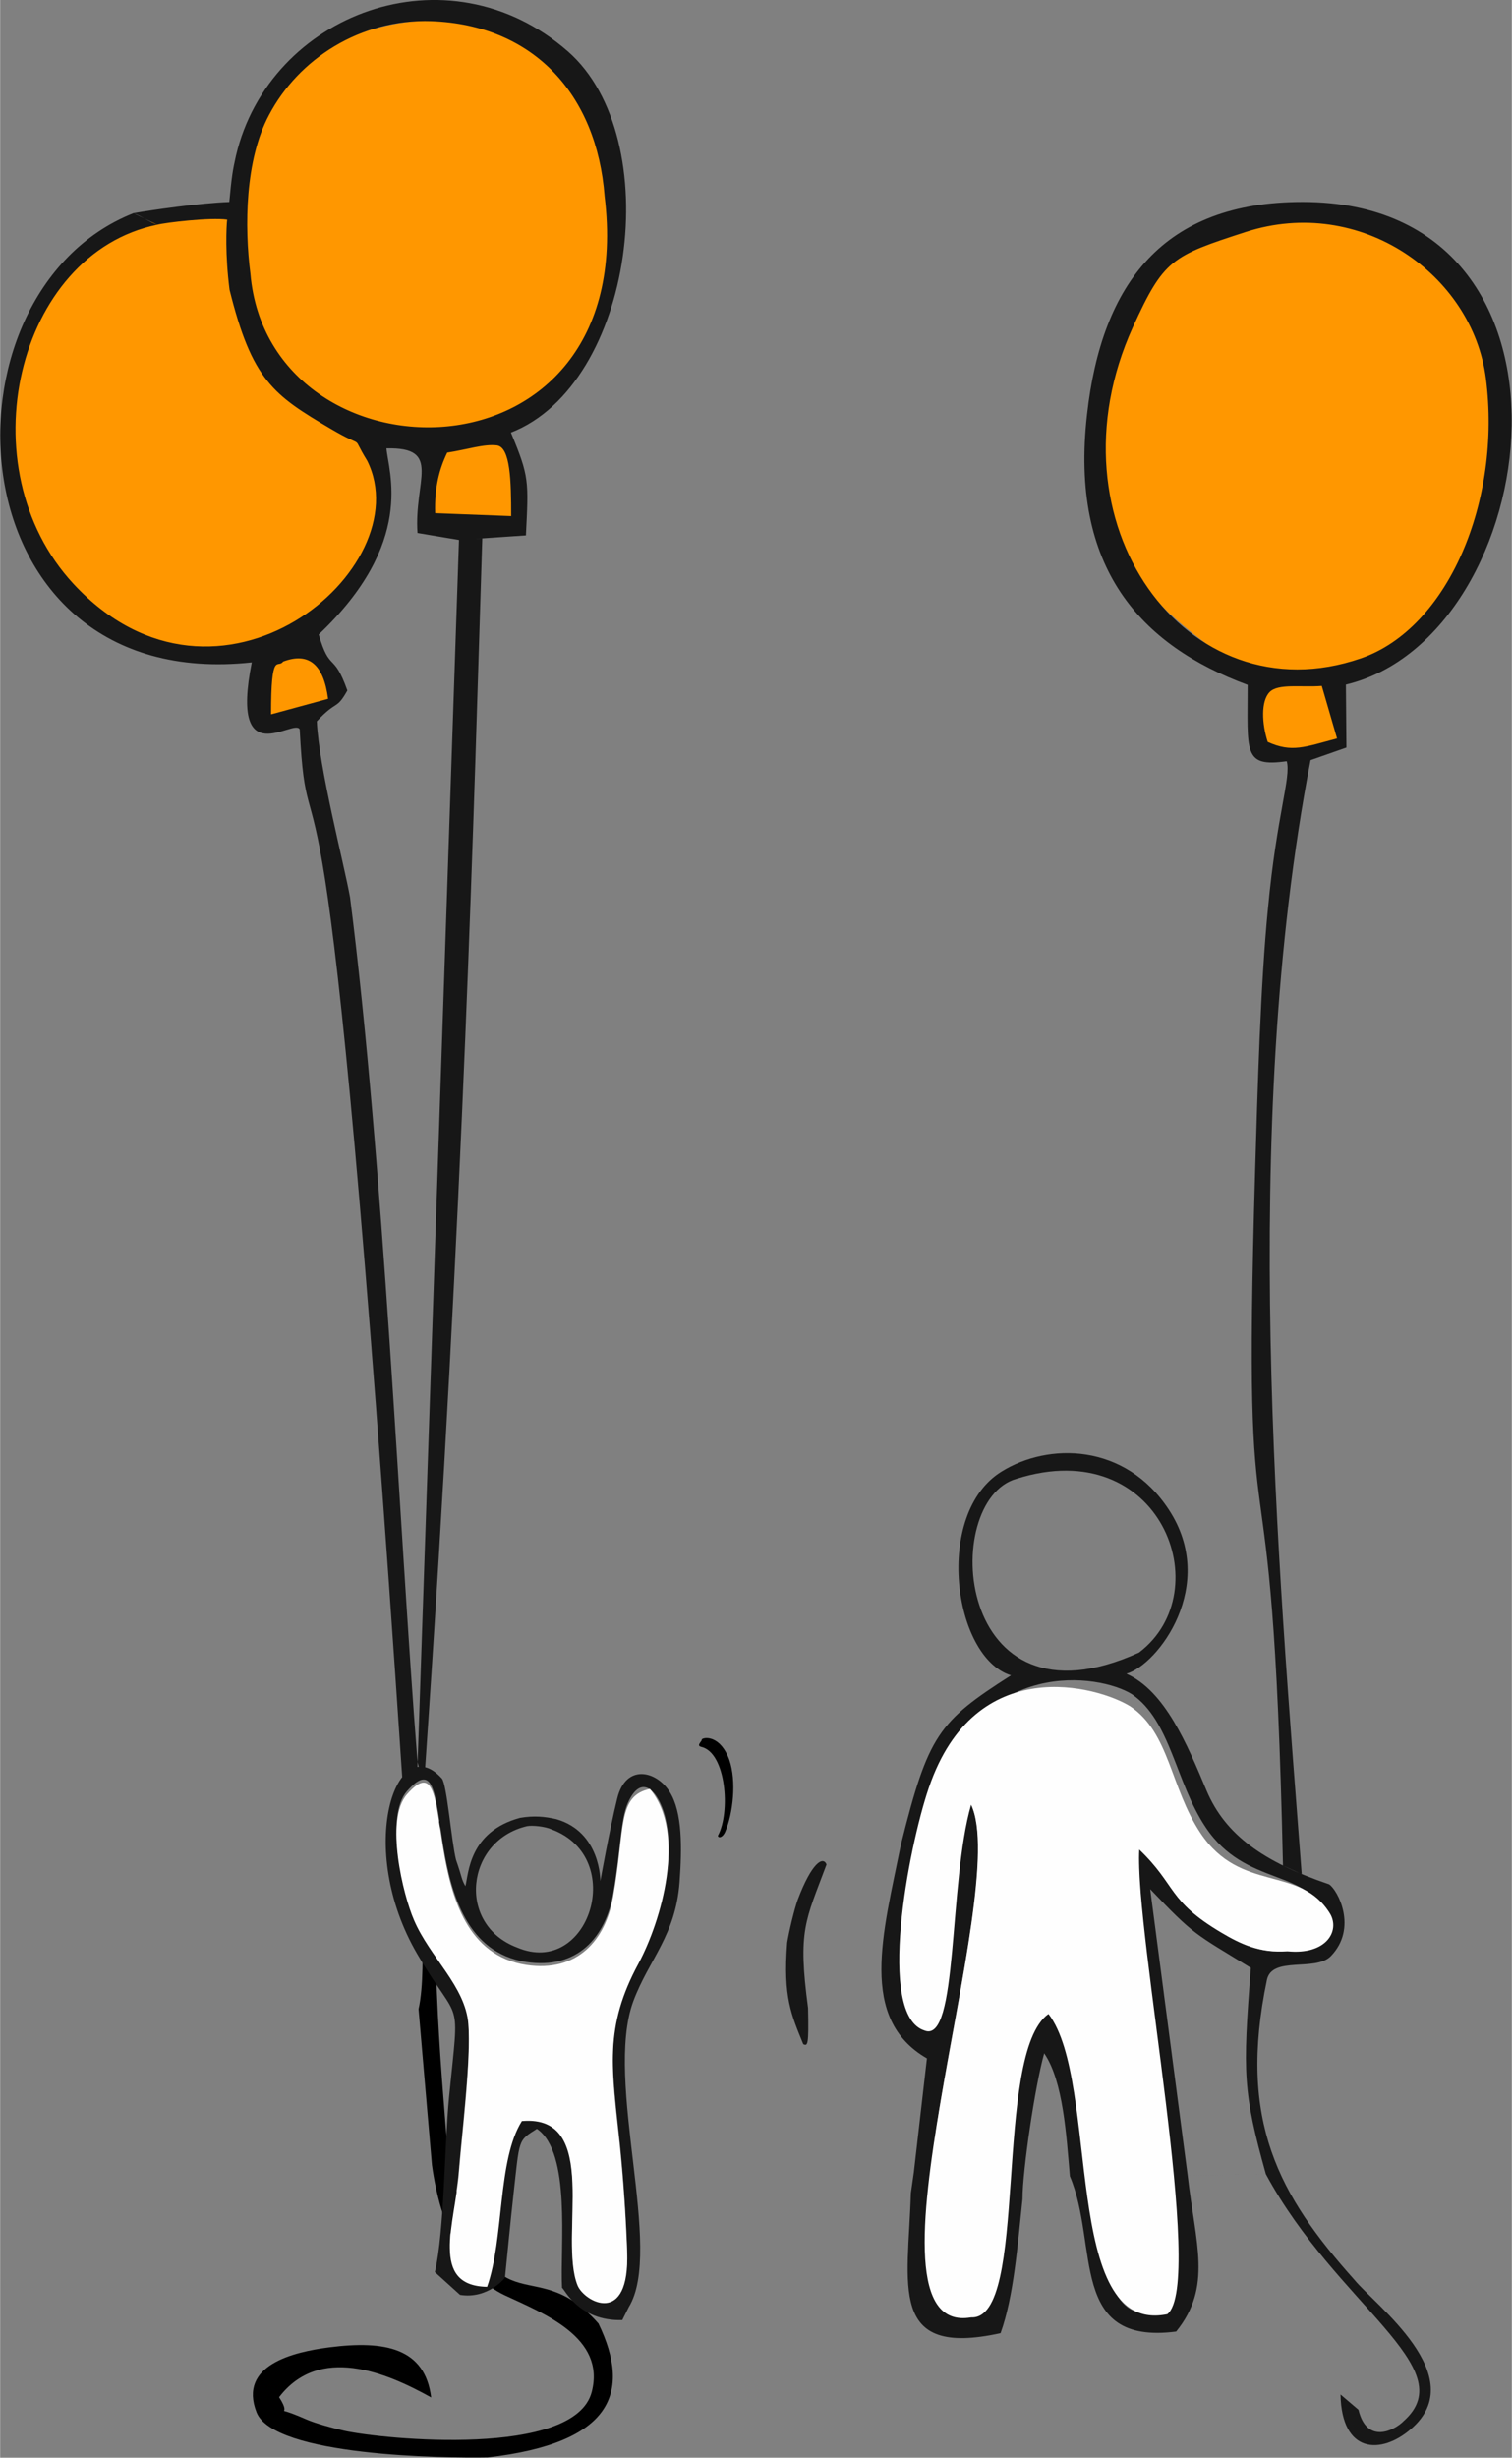
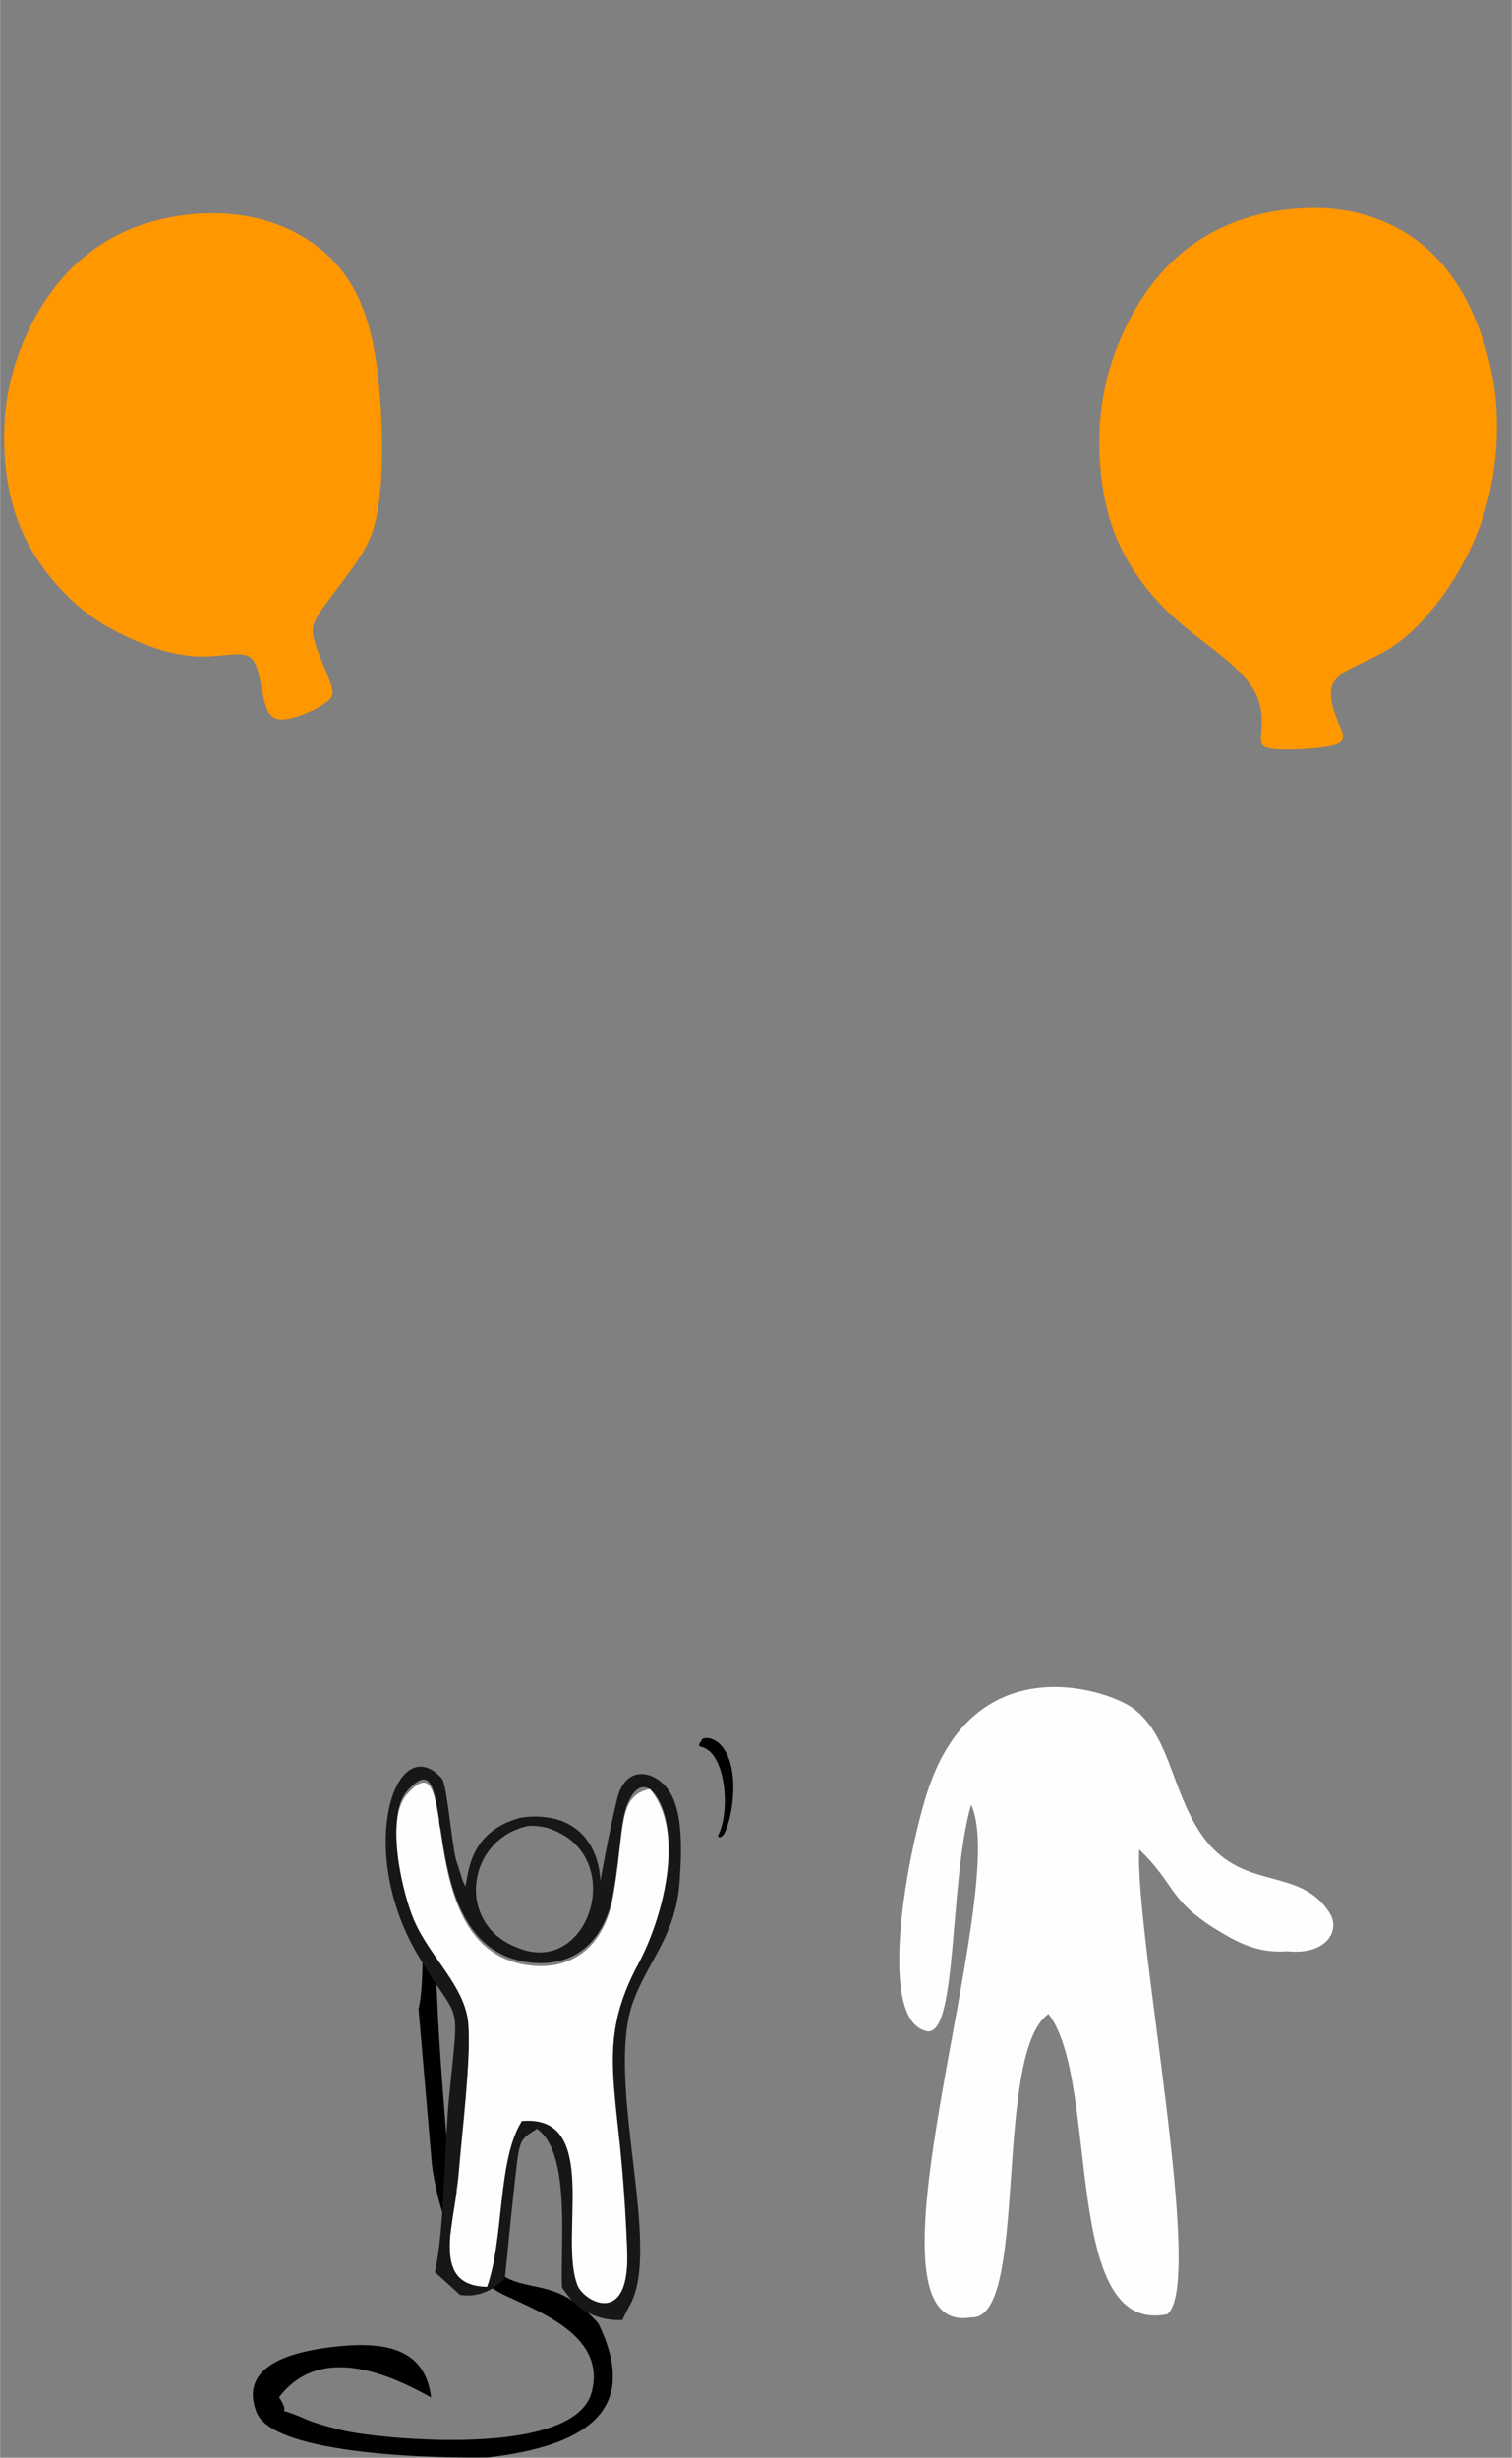
<svg xmlns="http://www.w3.org/2000/svg" xml:space="preserve" width="991px" height="1610px" version="1.1" style="shape-rendering:geometricPrecision; text-rendering:geometricPrecision; image-rendering:optimizeQuality; fill-rule:evenodd; clip-rule:evenodd" viewBox="0 0 56.47 91.76">
  <rect x="0" y="0" width="56.47" height="91.76" fill="#808080" stroke="none" />
  <defs>
    <style type="text/css">
   
    .fil3 {fill:black}
    .fil1 {fill:#171717}
    .fil2 {fill:#FEFEFE}
    .fil0 {fill:#FF9700}
   
  </style>
  </defs>
  <g id="Layer_x0020_1">
-     <path class="fil0" d="M15.51 0.79c-0.86,0.08 -1.73,0.29 -2.53,0.64 -0.8,0.36 -1.53,0.86 -2.16,1.51 -0.62,0.65 -1.14,1.45 -1.52,2.31 -0.38,0.86 -0.62,1.78 -0.67,2.83 -0.05,1.05 0.09,2.25 0.5,3.27 0.41,1.02 1.08,1.87 1.75,2.51 0.68,0.63 1.35,1.06 2.14,1.41 0.79,0.36 1.69,0.64 2.23,0.9 0.54,0.25 0.73,0.46 0.78,1.04 0.05,0.57 -0.04,1.51 0.12,2.06 0.16,0.55 0.57,0.72 1.03,0.7 0.46,-0.02 0.96,-0.22 1.36,-0.27 0.4,-0.05 0.7,0.05 0.72,-0.6 0.02,-0.66 -0.23,-2.08 -0.33,-2.8 -0.09,-0.73 -0.03,-0.75 0.23,-0.88 0.27,-0.12 0.74,-0.34 1.22,-0.8 0.48,-0.46 0.97,-1.16 1.42,-1.95 0.44,-0.79 0.85,-1.67 1.08,-2.69 0.23,-1.02 0.3,-2.18 0.14,-3.28 -0.17,-1.09 -0.56,-2.11 -1.03,-2.92 -0.47,-0.82 -1.03,-1.43 -1.69,-1.9 -0.67,-0.46 -1.44,-0.79 -2.25,-0.97 -0.82,-0.18 -1.68,-0.21 -2.54,-0.12z" />
    <path class="fil0" d="M7.05 8.01c-0.87,0.1 -1.74,0.32 -2.54,0.7 -0.8,0.39 -1.53,0.93 -2.15,1.63 -0.63,0.71 -1.15,1.58 -1.53,2.51 -0.38,0.93 -0.62,1.92 -0.67,3.06 -0.05,1.14 0.09,2.43 0.5,3.54 0.41,1.1 1.08,2.02 1.76,2.71 0.67,0.69 1.35,1.15 2.14,1.53 0.78,0.39 1.68,0.7 2.46,0.79 0.77,0.09 1.41,-0.05 1.82,-0.05 0.41,-0.01 0.59,0.11 0.72,0.42 0.12,0.31 0.19,0.81 0.29,1.24 0.1,0.42 0.22,0.77 0.67,0.77 0.45,0 1.22,-0.33 1.59,-0.59 0.38,-0.25 0.36,-0.43 0.2,-0.85 -0.16,-0.42 -0.46,-1.09 -0.58,-1.53 -0.12,-0.44 -0.04,-0.65 0.26,-1.1 0.31,-0.45 0.86,-1.13 1.28,-1.74 0.42,-0.61 0.72,-1.15 0.87,-2.23 0.16,-1.09 0.16,-2.73 0.04,-4.12 -0.11,-1.39 -0.34,-2.53 -0.73,-3.43 -0.39,-0.9 -0.94,-1.56 -1.61,-2.07 -0.66,-0.5 -1.43,-0.86 -2.25,-1.05 -0.82,-0.19 -1.67,-0.23 -2.54,-0.14z" />
    <path class="fil0" d="M48.12 7.82c-0.88,0.09 -1.77,0.33 -2.59,0.73 -0.82,0.4 -1.57,0.96 -2.21,1.7 -0.64,0.74 -1.17,1.65 -1.56,2.62 -0.39,0.97 -0.64,2.01 -0.69,3.2 -0.05,1.19 0.09,2.54 0.51,3.7 0.42,1.16 1.11,2.11 1.8,2.83 0.69,0.72 1.38,1.2 2.02,1.7 0.63,0.5 1.21,1.02 1.49,1.57 0.28,0.54 0.25,1.12 0.22,1.49 -0.03,0.37 -0.06,0.54 0.47,0.6 0.53,0.05 1.62,0 2.15,-0.12 0.52,-0.12 0.49,-0.31 0.31,-0.74 -0.17,-0.43 -0.47,-1.1 -0.26,-1.56 0.22,-0.46 0.96,-0.71 1.57,-1.02 0.61,-0.3 1.11,-0.66 1.63,-1.19 0.52,-0.54 1.08,-1.25 1.56,-2.1 0.49,-0.86 0.9,-1.85 1.14,-3.01 0.24,-1.16 0.31,-2.47 0.14,-3.71 -0.17,-1.23 -0.57,-2.39 -1.05,-3.31 -0.49,-0.92 -1.06,-1.61 -1.74,-2.14 -0.68,-0.53 -1.47,-0.9 -2.3,-1.1 -0.84,-0.21 -1.72,-0.24 -2.61,-0.14z" />
    <g>
-       <path class="fil1" d="M39 76.66c0.71,1.03 0.83,3.07 0.96,4.59l-1.77 0.85c0,-1.08 0.47,-4.23 0.81,-5.44zm8.28 4.51l-2.92 0.05 -1.4 -10.69c1.65,1.73 1.62,1.63 3.76,2.94 -0.31,3.96 -0.29,4.64 0.56,7.7zm2.36 -10.82c-2.44,-0.83 -3.88,-1.84 -4.58,-3.51 -0.72,-1.72 -1.55,-3.71 -2.99,-4.35 1.18,-0.33 3.43,-3.31 1.59,-6.12 -1.64,-2.51 -4.52,-2.51 -6.25,-1.43l0.56 0.27c5.37,-1.7 7.6,4.2 4.57,6.49 -6.92,3.15 -7.45,-5.69 -4.57,-6.49l-0.56 -0.27c-2.54,1.56 -1.82,6.94 0.35,7.61 -2.71,1.73 -3.09,2.22 -4.11,6.31 -0.67,3.32 -1.6,6.51 0.97,7.99l-0.49 4.26 -0.11 0.77c-0.1,3.45 -0.88,6.16 3.35,5.23 0.49,-1.35 0.64,-3.3 0.82,-5.01l1.77 -0.85c1.09,2.57 -0.06,6.32 3.97,5.8 1.36,-1.68 0.72,-3.27 0.43,-5.83l2.92 -0.05c2.64,4.89 7.37,7.23 5.16,9.21 -0.37,0.38 -1.39,0.88 -1.7,-0.41l-0.67 -0.57c0.04,2.21 1.51,2.26 2.64,1.28 2.26,-1.96 -1.36,-4.63 -2.12,-5.56 -2.82,-3.15 -4.37,-5.94 -3.27,-11.2 0.19,-0.9 1.8,-0.3 2.38,-0.88 1.03,-1.05 0.26,-2.49 -0.06,-2.69zm-1.02 -0.38c-0.87,-11.5 -2.34,-27.74 0.33,-41.59l1.34 -0.47 -0.02 -2.35c7.46,-1.78 9.59,-18 -1.6,-18.02 -5.21,-0.01 -7.52,3.03 -8.07,7.94 -0.65,5.73 2,8.61 6,10.09 0,2.53 -0.18,3.08 1.46,2.85 0.17,0.6 -0.37,1.98 -0.7,5.49 -0.28,2.82 -0.39,6.8 -0.48,9.81 -0.5,17.02 0.63,7.35 1.04,25.93l0.7 0.32zm-31.48 -49.81l2.5 -0.17 -0.55 -0.72 -2.84 -0.11c-0.03,-0.97 0.16,-1.66 0.45,-2.26 0.77,-0.12 1.37,-0.33 1.86,-0.27 0.5,0.07 0.53,1.33 0.53,2.64l0.55 0.72c0.1,-2.04 0.13,-2.18 -0.56,-3.84 4.6,-1.79 5.83,-10.99 2.13,-14.23 -4.5,-3.94 -11.15,-1.41 -12.4,3.89 -0.12,0.53 -0.16,0.77 -0.25,1.73 -1.1,0.04 -2.9,0.3 -3.58,0.42 0.29,0.1 0.59,0.33 0.89,0.43 0.3,-0.08 1.98,-0.28 2.61,-0.19 -0.03,0.27 -0.08,1.3 0.09,2.62l0.78 -0.59c-0.23,-1.78 -0.2,-4.26 0.69,-5.93 1.1,-2.1 3.42,-3.6 6.07,-3.51 3.81,0.14 6.18,2.73 6.47,6.54 1.34,11.04 -12.53,10.89 -13.23,2.9l-0.78 0.59c0.84,3.38 1.64,3.93 3.78,5.19 1.39,0.82 0.7,0.12 1.36,1.19 2.01,4.02 -5.56,10.42 -10.97,4.6 -4.02,-4.33 -2.14,-12.33 3.13,-13.41l-0.89 -0.43c-7.56,2.99 -6.83,17.98 4.42,16.77 -0.84,4.2 1.59,2.06 1.79,2.5 0.33,6.43 0.91,-4.61 3.84,39.28 0.01,0.12 0.54,-0.4 0.55,-0.28l1.56 -46.07zm17.39 55.65c-1.47,-1.88 -0.39,-6.63 0.38,-8.89 1.73,-5.1 6.15,-4.42 7.36,-3.67 1.46,0.99 1.63,3.28 2.76,4.97 1.51,2.26 3.85,1.5 4.56,3.38 -0.36,1.18 -0.01,1.13 -1.51,1.25 -1.02,0.08 -1.76,-0.28 -2.45,-0.69 -2.03,-1.2 -1.67,-1.76 -3.08,-3.11 -0.17,3.18 2.1,15.49 0.95,16.95 -3.26,2.38 -2.78,-8.71 -4.1,-10.9 -2.97,0.91 -0.97,9.31 -3.13,11.42 -4.38,-0.4 1.54,-15.91 0,-19.14 -1.52,1.7 -0.34,6.44 -1.74,8.43zm-23.96 -51.11c0.95,-0.36 1.51,0.09 1.68,1.39l-2.13 0.58c0,-2.42 0.25,-1.69 0.45,-1.97zm36.78 3c-0.22,-0.68 -0.26,-1.52 0.07,-1.86 0.32,-0.33 1.18,-0.17 1.95,-0.23l0.57 1.96c-1.2,0.32 -1.69,0.54 -2.59,0.13zm-31.76 -7.8l1.55 0.26 0.87 -0.06c-0.31,9.81 -0.67,24.52 -2.14,45.99 -0.01,0.18 -0.24,0.12 -0.29,-0.44 -0.67,-8.54 -1.25,-22.27 -2.51,-32.15 -0.23,-1.28 -1.17,-4.86 -1.24,-6.57 0.75,-0.81 0.72,-0.4 1.14,-1.15 -0.52,-1.47 -0.65,-0.65 -1.07,-2.09 3.63,-3.44 2.6,-6.07 2.53,-6.95 2.1,-0.05 1.02,1.21 1.16,3.16zm30.94 -11.24c4.28,-1.38 8.47,1.59 8.97,5.47 0.59,4.54 -1.39,9.32 -4.67,10.45 -6.52,2.25 -11.82,-5.09 -8.52,-12.36 1.16,-2.54 1.45,-2.66 4.22,-3.56z" />
-     </g>
+       </g>
    <path class="fil2" d="M34.53 75.81c1.27,0.51 0.89,-5.5 1.74,-8.43 1.54,3.23 -4.58,19.94 0,19.14 2.19,0.12 0.79,-9.82 2.89,-11.33 1.95,2.53 0.45,12.03 4.44,11.21 1.42,-1.13 -1.22,-14.17 -1.05,-17.35 1.41,1.35 1.05,1.91 3.08,3.11 0.69,0.41 1.43,0.77 2.45,0.69 1.45,0.15 1.98,-0.75 1.6,-1.4 -1.13,-1.84 -3.33,-0.75 -4.84,-3.01 -1.13,-1.7 -1.15,-3.74 -2.62,-4.73 -1.2,-0.75 -5.8,-2.06 -7.53,3.04 -0.77,2.26 -1.96,8.5 -0.16,9.06z" />
    <path class="fil3" d="M15.63 75.01l0.5 5.82c0.31,2.27 1.21,4.15 2.71,4.86 1.48,0.69 3.78,1.58 3.26,3.61 -0.63,2.47 -7.77,1.78 -9.26,1.45 -0.39,-0.09 -1.06,-0.27 -1.4,-0.42 -1.44,-0.63 -0.45,0.05 -1.02,-0.83 1.5,-1.96 3.98,-0.94 5.68,0.01 -0.23,-1.84 -1.71,-2.14 -3.81,-1.87 -1.31,0.17 -3.41,0.65 -2.71,2.43 0.65,1.63 7,1.71 8.63,1.68 4.67,-0.54 5.38,-2.43 4.14,-5 -2.55,-2.88 -3.86,0.68 -5.59,-5.93 -0.34,-4.12 -0.75,-8.72 -0.3,-12.88 -0.57,0.63 -0.27,-0.02 -0.61,1 -0.32,0.96 0.15,4.4 -0.22,6.07z" />
-     <path class="fil1" d="M30 76.32c0.17,0.08 0.21,0.04 0.18,-1.35 -0.39,-2.92 -0.1,-3.24 0.69,-5.36 -0.13,-0.32 -0.55,-0.07 -1.07,1.3 -0.13,0.35 -0.34,1.23 -0.4,1.62 -0.16,2.05 0.16,2.7 0.6,3.79z" />
    <path class="fil1" d="M17.18 85.68c1.04,0.17 1.71,-0.65 1.68,-0.66l2.13 0.4c0.08,0.01 0.6,1.25 2.25,1.2l0.24 -0.48c1.32,-2.14 -0.93,-8.42 0.17,-11.42 0.59,-1.58 1.58,-2.44 1.73,-4.46 0.09,-1.26 0.11,-2.6 -0.37,-3.36 -0.49,-0.79 -1.64,-1.07 -1.96,0.25 -0.29,1.17 -0.63,3.08 -0.63,3.08 0,-0.01 0.02,-1.83 -1.64,-2.31l-0.18 0.38c2.84,1.05 1.39,5.55 -1.29,4.41 -2.28,-0.86 -1.91,-4 0.37,-4.53 0.2,-0.04 0.68,0.01 0.92,0.12l0.18 -0.38c-0.44,-0.1 -0.83,-0.14 -1.36,-0.05 -1.92,0.52 -1.92,2.1 -2.04,2.55 -0.16,-0.28 -0.11,-0.29 -0.35,-0.98 -0.17,-0.66 -0.34,-2.83 -0.53,-3.04 -1.69,-1.88 -3.25,2.59 -0.91,6.57 1.62,2.76 1.57,1.38 1.18,5.32 -0.18,1.86 -0.17,4.96 -0.53,6.54l0.94 0.85zm1.68 -0.66c0.1,-1 0.2,-2.04 0.31,-3.04 0.24,-2.15 0.16,-2.04 0.88,-2.5 1.29,0.88 0.86,4.37 0.94,5.94l-2.13 -0.4zm4.99 -11.83c-1.3,2.39 -1.01,3.91 -0.7,6.84 0.13,1.28 0.22,2.62 0.27,3.92 0.11,2.83 -1.6,1.88 -1.85,1.27 -0.72,-1.77 0.9,-6.4 -2.08,-6.14 -0.92,1.45 -0.66,4.39 -1.3,6.19 -2.17,-0.04 -1.19,-2.38 -1.05,-4.3 0.11,-1.39 0.46,-4.2 0.35,-5.51 -0.11,-1.41 -1.43,-2.48 -2.03,-3.88 -0.41,-0.94 -1.1,-3.76 -0.26,-4.71 2.09,-2.36 0.03,5.69 4.45,6.38 1.91,0.29 2.97,-0.92 3.25,-2.56 0.29,-1.67 0.27,-2.74 0.54,-3.36 0.52,-1.18 1.15,-0.43 1.39,0.46 0.46,1.75 -0.3,4.13 -0.98,5.4z" />
    <path class="fil2" d="M18.19 85.38c0.64,-1.8 0.38,-4.73 1.3,-6.19 2.98,-0.26 1.36,4.37 2.08,6.14 0.25,0.61 1.96,1.56 1.85,-1.27 -0.05,-1.3 -0.14,-2.64 -0.27,-3.92 -0.31,-2.93 -0.6,-4.44 0.7,-6.84 0.84,-1.57 1.81,-4.85 0.42,-6.51 -1.22,0.27 -0.92,1.42 -1.37,4.01 -0.28,1.64 -1.34,2.85 -3.25,2.56 -4.42,-0.69 -2.36,-8.74 -4.45,-6.37 -0.84,0.94 -0.15,3.76 0.26,4.7 0.6,1.4 1.92,2.47 2.03,3.88 0.11,1.32 -0.24,4.12 -0.35,5.51 -0.14,1.92 -1.12,4.26 1.05,4.3z" />
    <path class="fil3" d="M26.81 68.54c0.03,0.1 0.18,0.06 0.27,-0.14 0.3,-0.69 0.43,-1.9 0.16,-2.69 -0.32,-0.9 -0.92,-0.87 -1.03,-0.77 0.03,0.06 -0.23,0.23 -0.02,0.28 0.93,0.21 1.1,2.45 0.62,3.32z" />
  </g>
</svg>